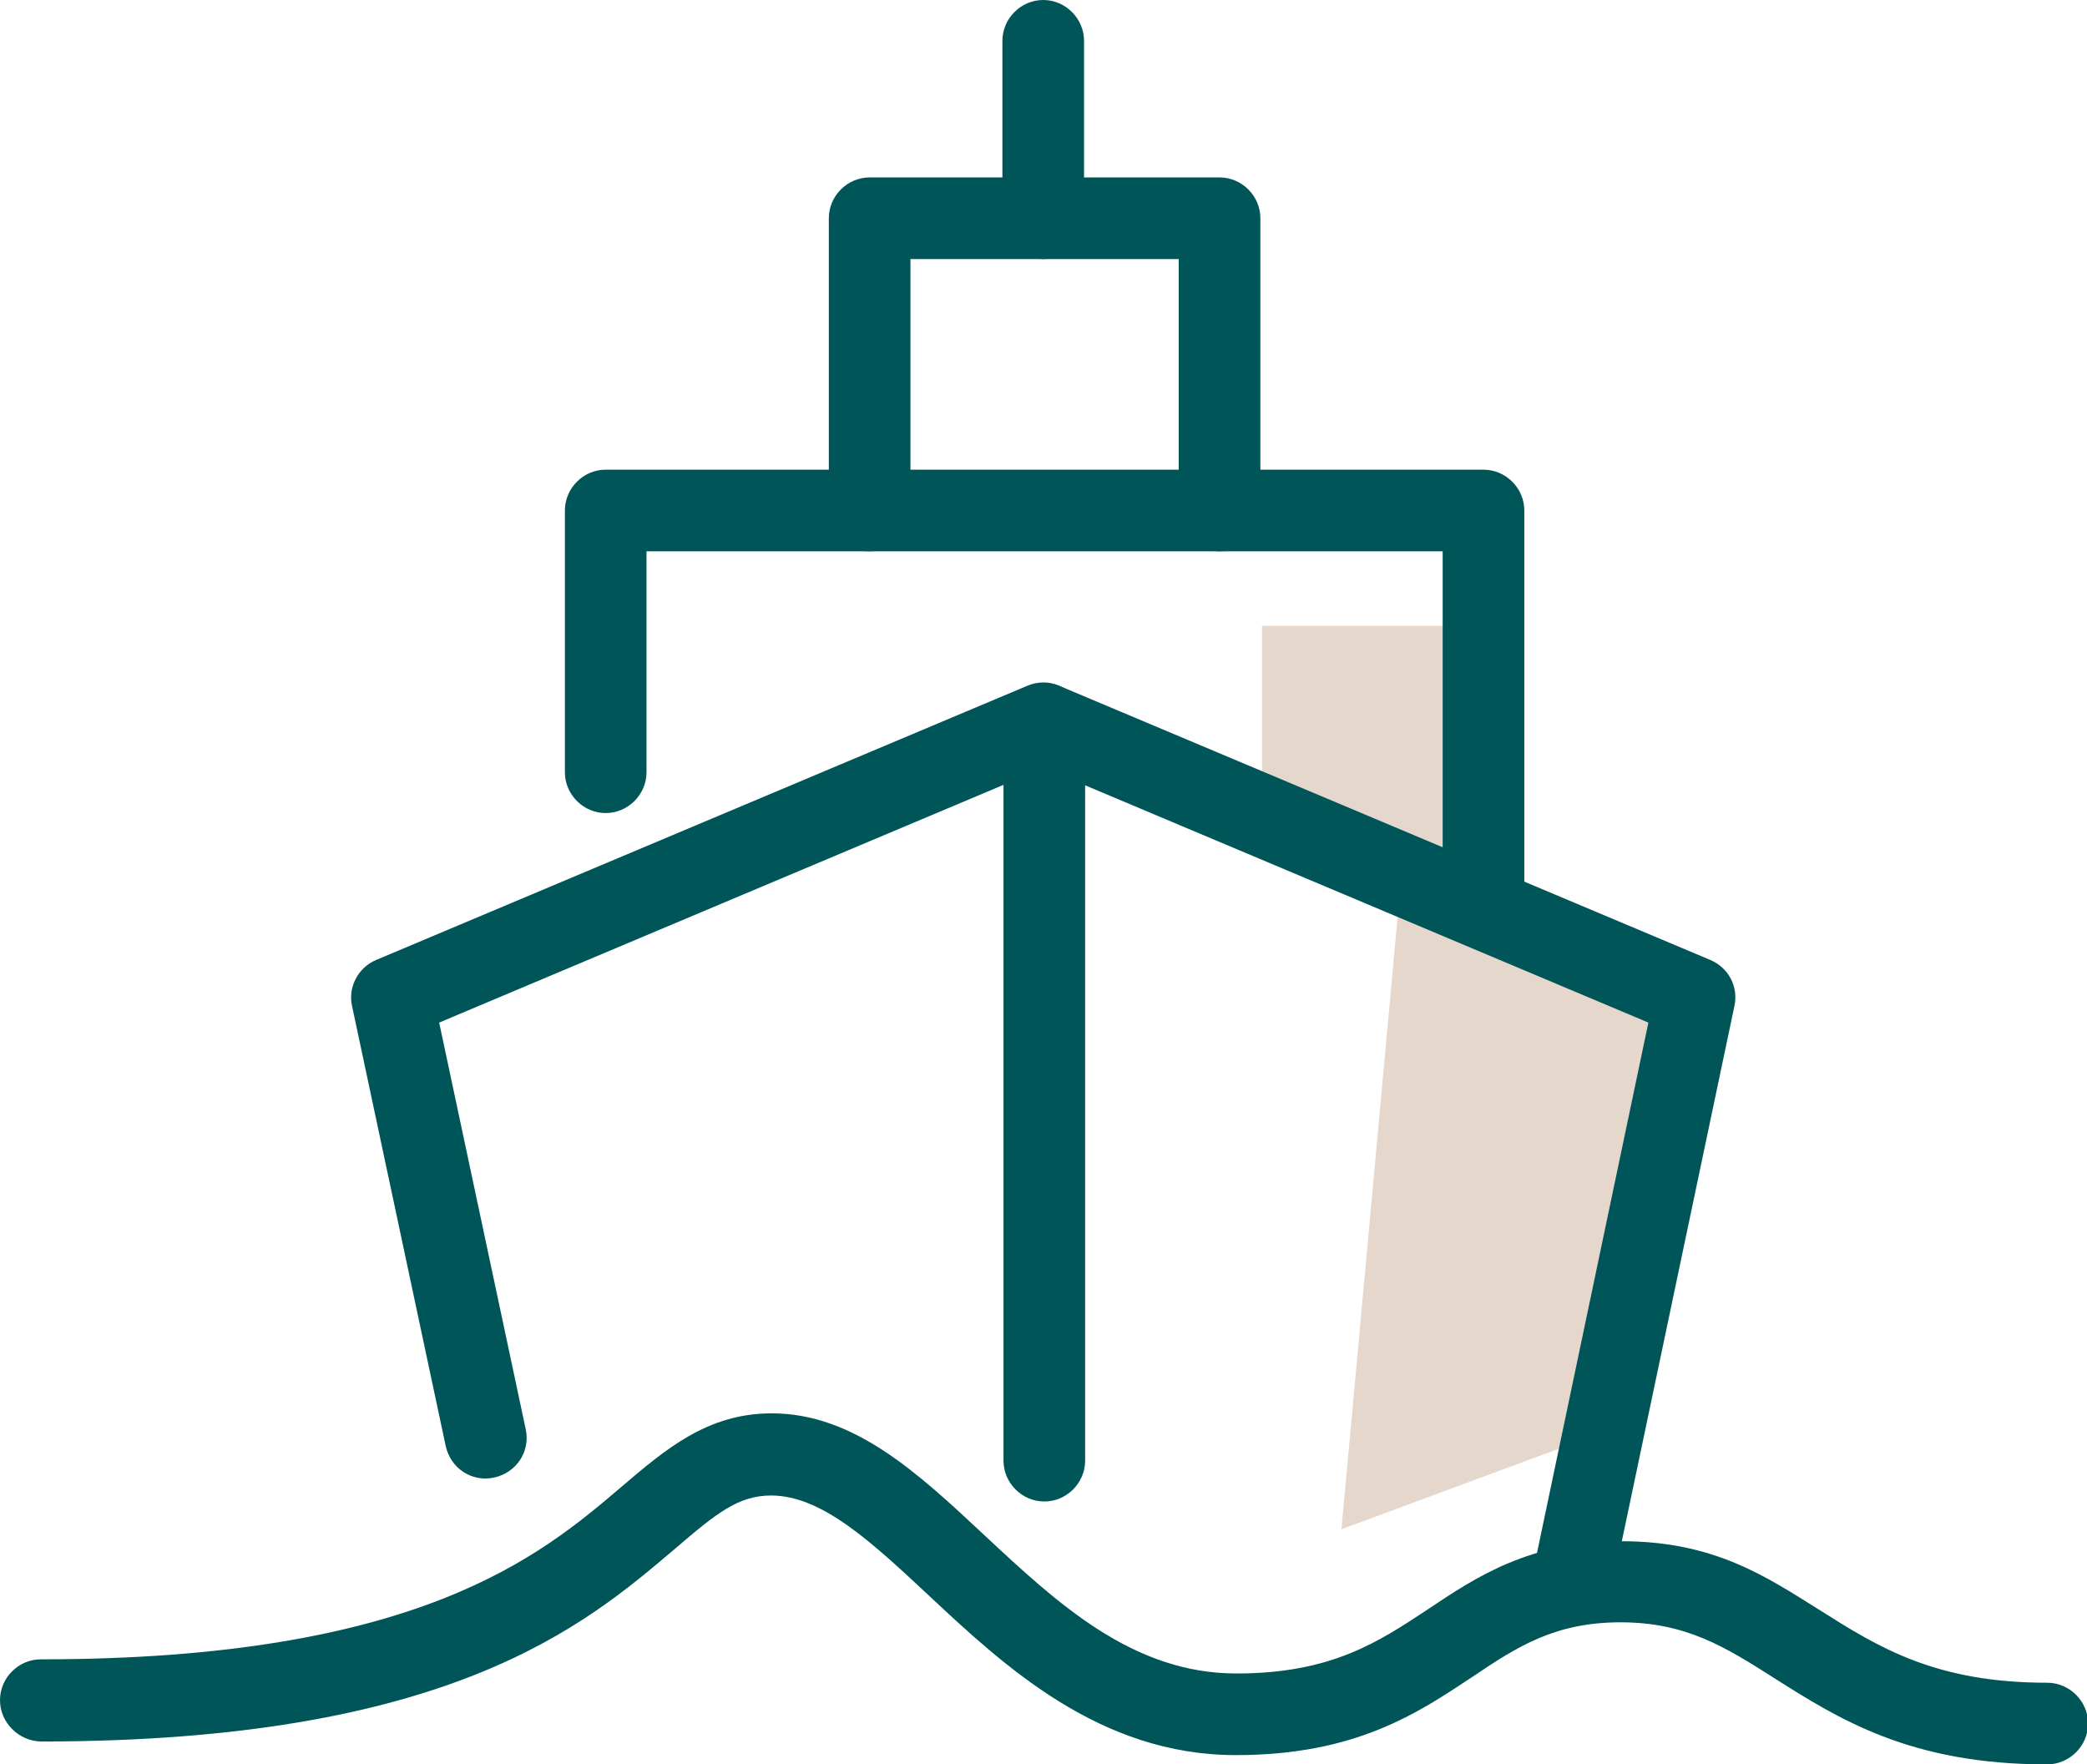
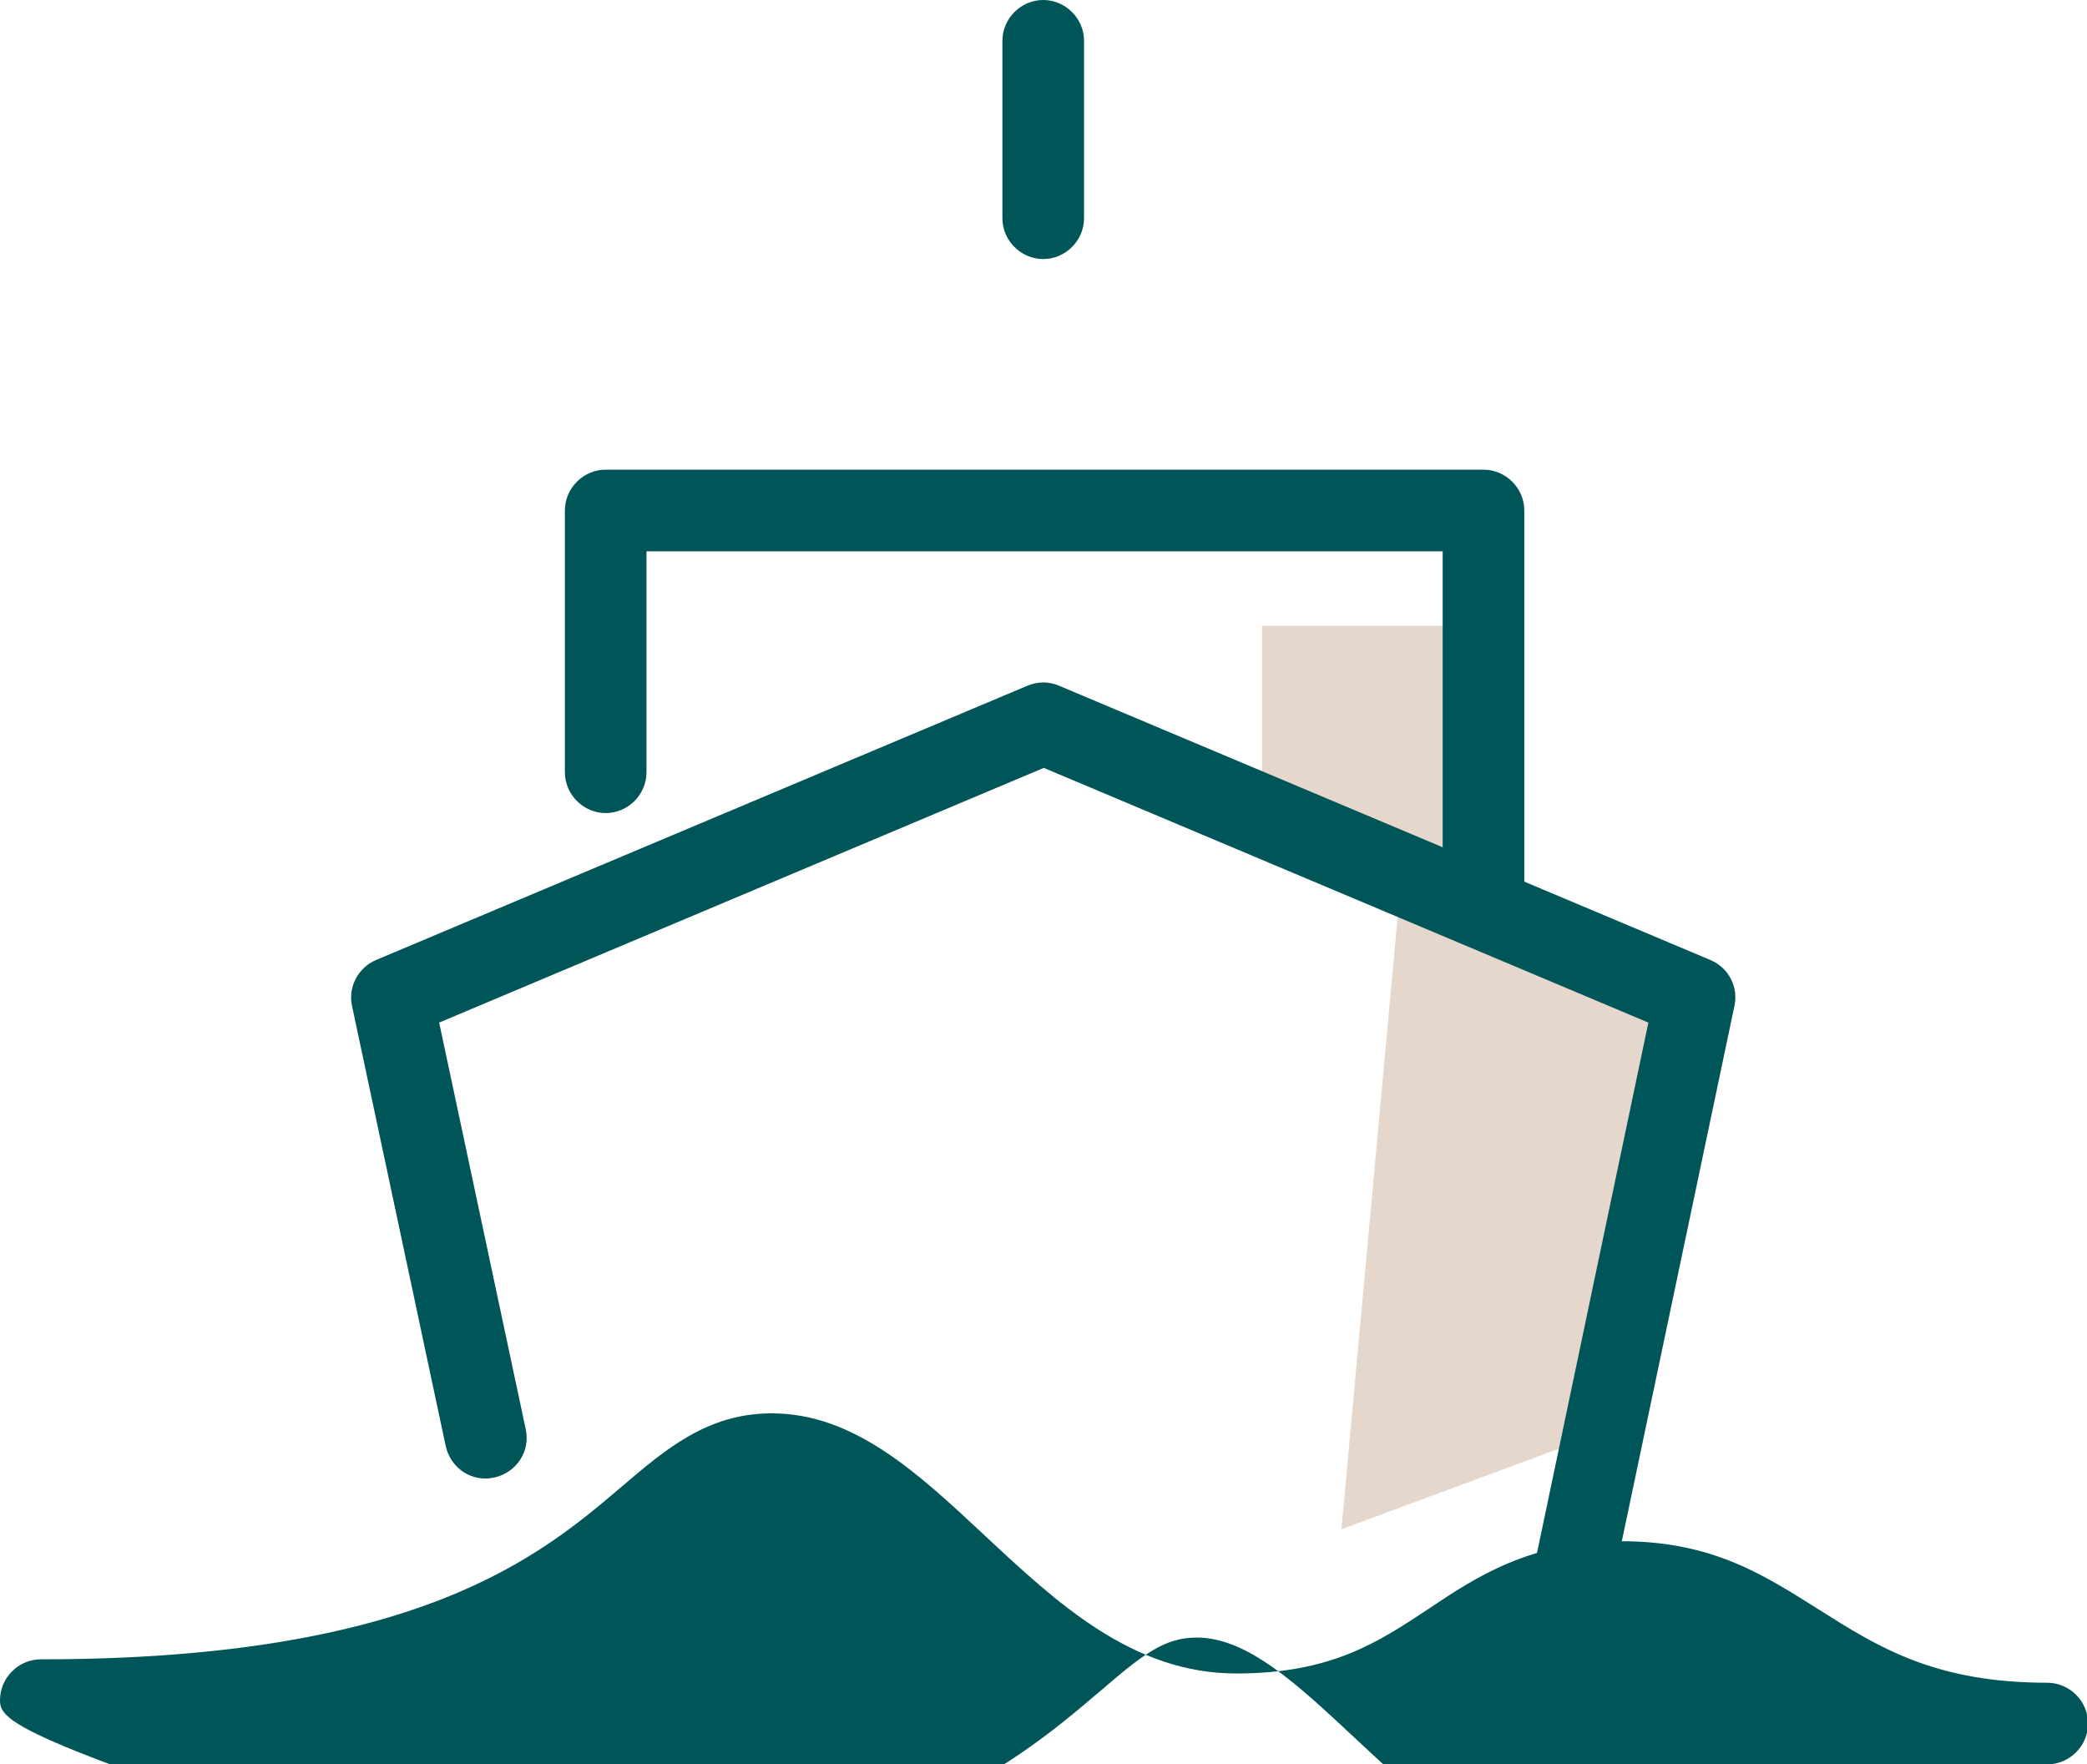
<svg xmlns="http://www.w3.org/2000/svg" id="Ebene_2" data-name="Ebene 2" viewBox="0 0 38.35 32.42">
  <defs>
    <style>
      .icon-text__icon-path {
        fill: #e6d7cc;
      }

      .cls-2 {
        fill: #005558;
      }
    </style>
  </defs>
  <g id="Pfad_1442" data-name="Pfad 1442">
    <path class="icon-text__icon-path" d="M23.19,11.5v3.4l2.56,1.21-1.1,11.99,4.67-1.73,1.86-7.97-4.11-1.79v-5.11h-3.88Z" />
  </g>
  <g>
    <g id="Pfad_1439" data-name="Pfad 1439">
      <path class="cls-2" d="M28.89,29.89c-.05,0-.1,0-.16-.02-.41-.09-.67-.48-.58-.89l2.14-10.19-11.11-4.68-11.11,4.68,1.59,7.47c.09.41-.17.8-.58.89-.41.09-.8-.17-.89-.58l-1.72-8.08c-.08-.35.11-.71.44-.85l11.97-5.04c.19-.08.4-.08.58,0l11.97,5.04c.33.14.52.49.44.85l-2.27,10.79c-.07.35-.39.6-.73.6Z" />
    </g>
    <g id="Pfad_1440" data-name="Pfad 1440">
      <path class="cls-2" d="M27.26,17.32c-.41,0-.75-.34-.75-.75v-6.44h-14.63v4.06c0,.41-.34.75-.75.75s-.75-.34-.75-.75v-4.81c0-.41.34-.75.75-.75h16.13c.41,0,.75.34.75.75v7.19c0,.41-.34.75-.75.75Z" />
    </g>
    <g id="Pfad_1441" data-name="Pfad 1441">
-       <path class="cls-2" d="M22.41,10.13c-.41,0-.75-.34-.75-.75v-4.62h-4.93v4.62c0,.41-.34.75-.75.75s-.75-.34-.75-.75v-5.37c0-.41.34-.75.75-.75h6.43c.41,0,.75.34.75.75v5.37c0,.41-.34.75-.75.75Z" />
-     </g>
+       </g>
    <g id="Linie_44" data-name="Linie 44">
-       <path class="cls-2" d="M19.19,27.59c-.41,0-.75-.34-.75-.75v-13.54c0-.41.34-.75.75-.75s.75.34.75.75v13.54c0,.41-.34.75-.75.75Z" />
-     </g>
+       </g>
    <g id="Pfad_1438" data-name="Pfad 1438">
-       <path class="cls-2" d="M37.6,32.42c-2.5,0-3.82-.84-4.99-1.58-.91-.58-1.63-1.03-2.83-1.03s-1.89.44-2.72,1c-1.01.67-2.15,1.44-4.35,1.44-2.5,0-4.25-1.63-5.65-2.94-1.05-.98-1.96-1.83-2.89-1.83-.6,0-1,.32-1.78.99-1.65,1.4-4.14,3.53-11.64,3.53C.34,31.99,0,31.65,0,31.24s.34-.75.75-.75c6.95,0,9.19-1.91,10.67-3.17.81-.69,1.58-1.35,2.76-1.35,1.51,0,2.68,1.09,3.91,2.24,1.34,1.25,2.72,2.54,4.63,2.54,1.75,0,2.61-.58,3.52-1.18.88-.59,1.87-1.25,3.56-1.25s2.64.64,3.63,1.26c1.09.69,2.13,1.34,4.19,1.34.41,0,.75.34.75.75s-.34.75-.75.75Z" />
+       <path class="cls-2" d="M37.6,32.42s-1.89.44-2.72,1c-1.01.67-2.15,1.44-4.35,1.44-2.5,0-4.25-1.63-5.65-2.94-1.05-.98-1.96-1.83-2.89-1.83-.6,0-1,.32-1.78.99-1.65,1.4-4.14,3.53-11.64,3.53C.34,31.99,0,31.65,0,31.24s.34-.75.75-.75c6.95,0,9.19-1.91,10.67-3.17.81-.69,1.58-1.35,2.76-1.35,1.51,0,2.68,1.09,3.91,2.24,1.34,1.25,2.72,2.54,4.63,2.54,1.75,0,2.61-.58,3.52-1.18.88-.59,1.87-1.25,3.56-1.25s2.64.64,3.63,1.26c1.09.69,2.13,1.34,4.19,1.34.41,0,.75.34.75.75s-.34.75-.75.75Z" />
    </g>
    <g id="Linie_45" data-name="Linie 45">
      <path class="cls-2" d="M19.17,4.76c-.41,0-.75-.34-.75-.75V.75C18.42.34,18.76,0,19.17,0s.75.34.75.75v3.26c0,.41-.34.75-.75.75Z" />
    </g>
  </g>
</svg>